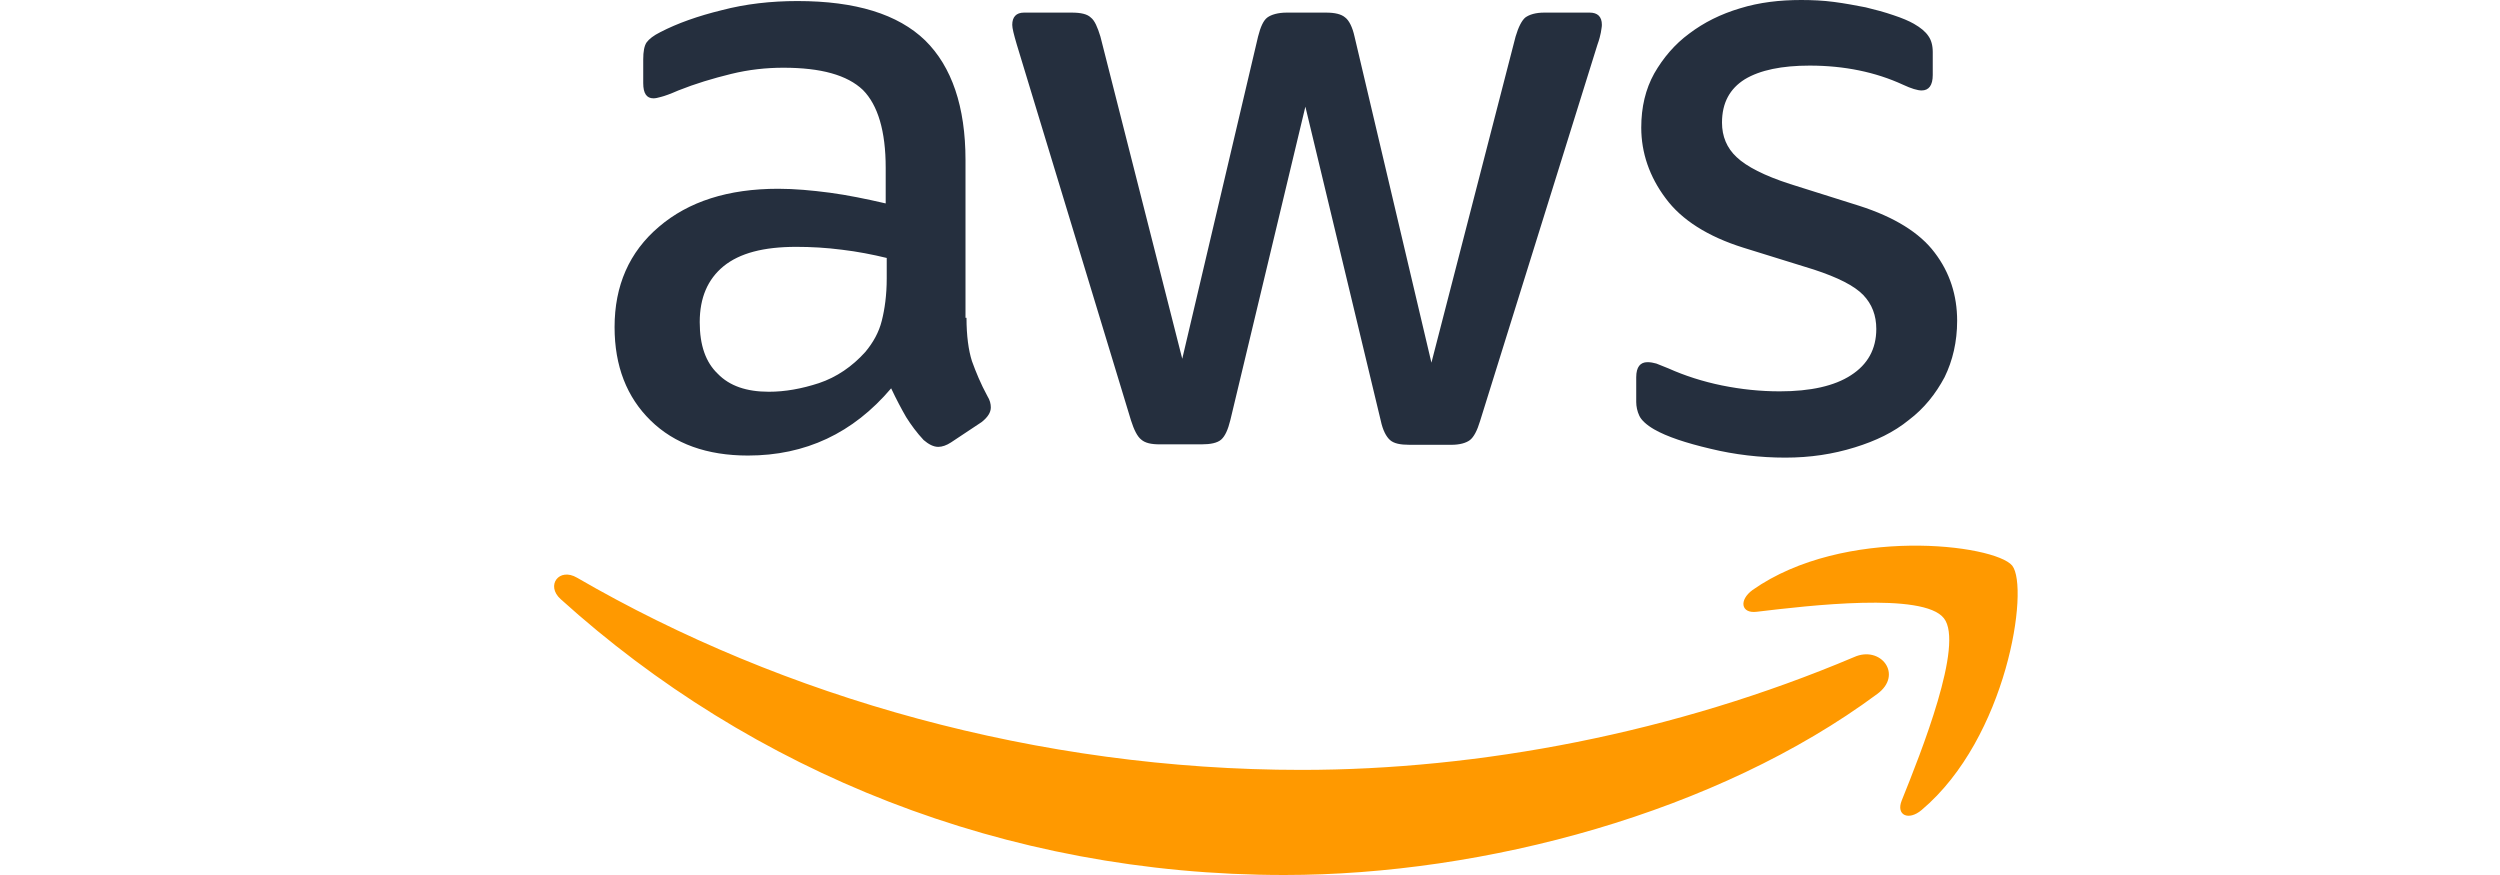
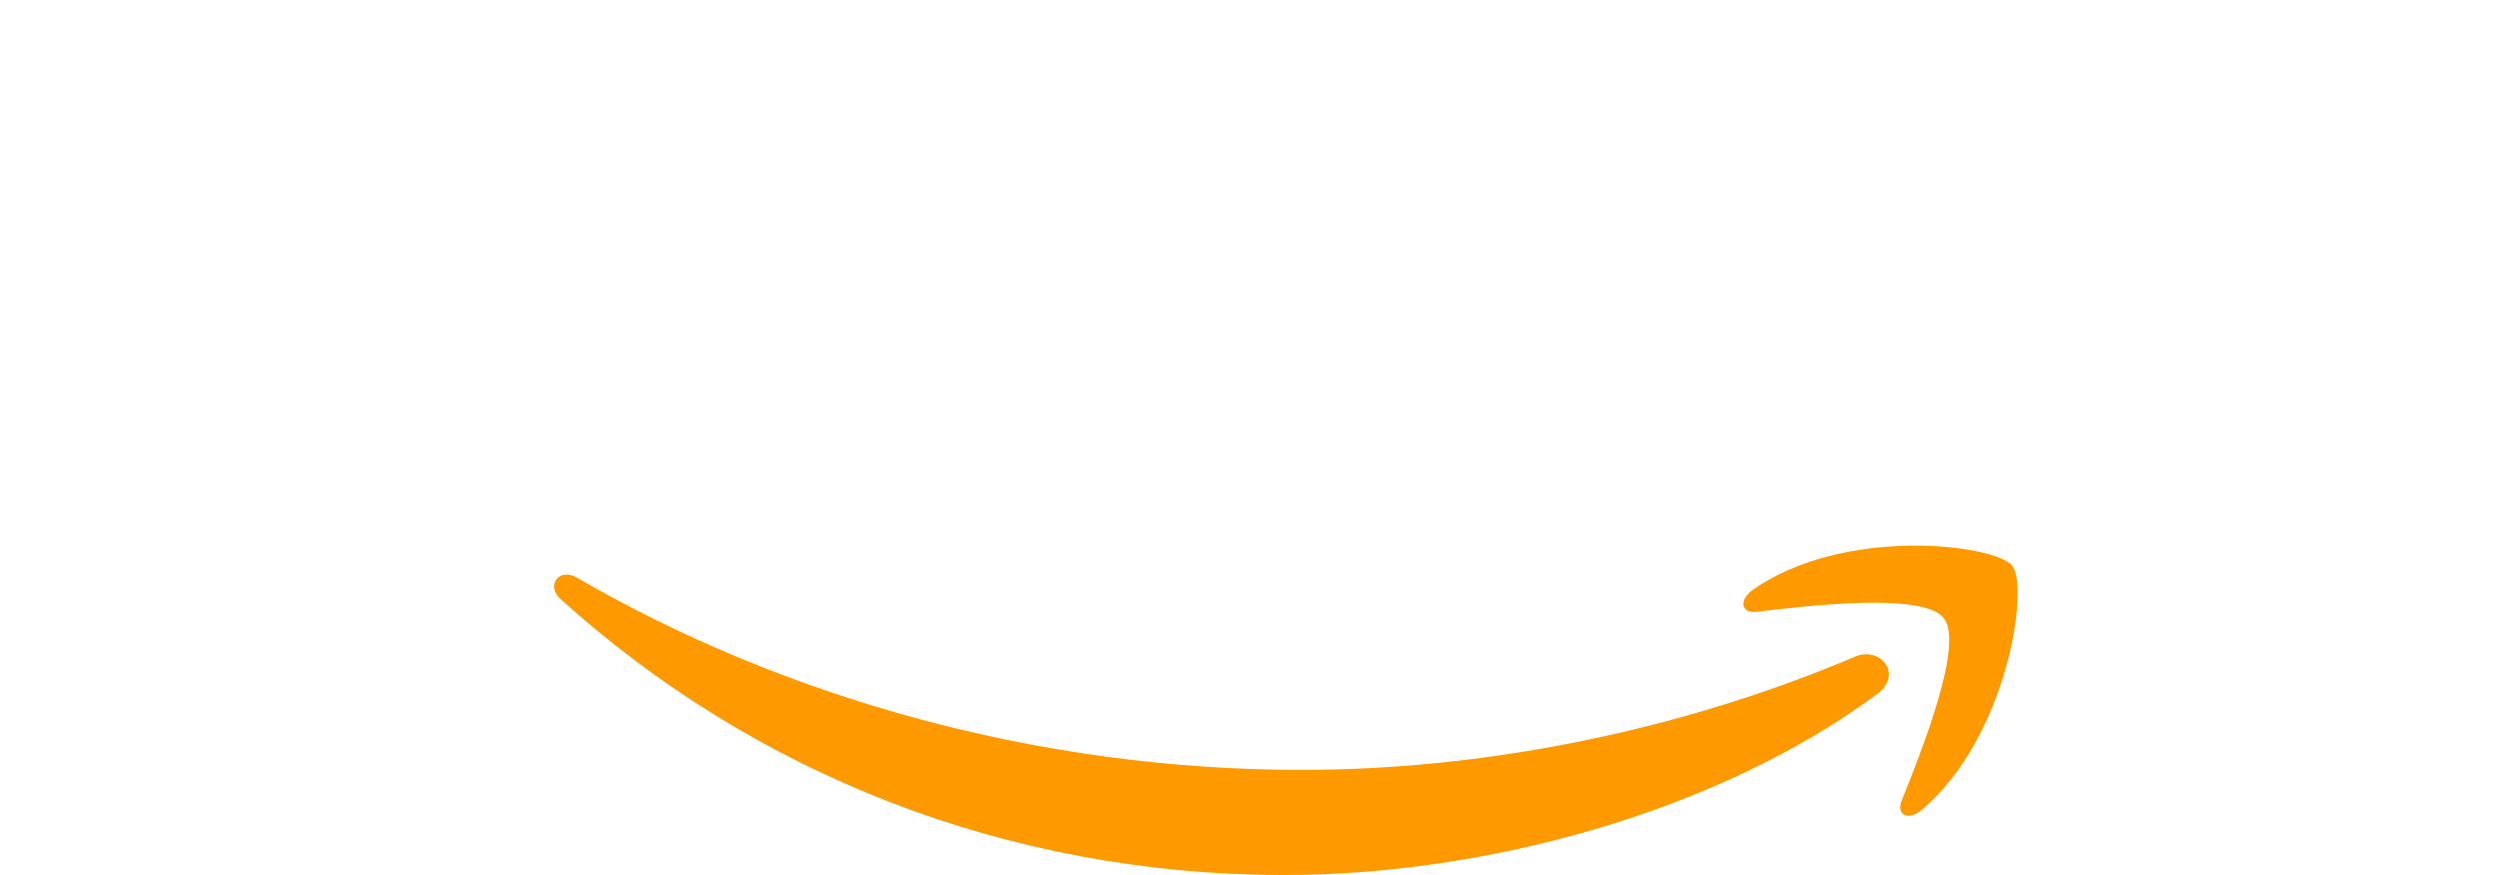
<svg xmlns="http://www.w3.org/2000/svg" version="1.1" id="Layer_2" x="0px" y="0px" width="100px" height="35px" viewBox="0 0 100 35" enable-background="new 0 0 100 35" xml:space="preserve">
  <g>
-     <path fill="#252F3E" d="M38.66,12.712c0,0.718,0.081,1.304,0.218,1.733c0.155,0.429,0.347,0.9,0.619,1.401   c0.1,0.157,0.136,0.314,0.136,0.45c0,0.195-0.115,0.387-0.366,0.586l-1.227,0.815c-0.175,0.115-0.353,0.178-0.509,0.178   c-0.191,0-0.387-0.103-0.585-0.273c-0.273-0.291-0.503-0.605-0.701-0.919c-0.189-0.329-0.388-0.701-0.599-1.15   c-1.522,1.796-3.429,2.689-5.728,2.689c-1.634,0-2.94-0.466-3.895-1.403c-0.951-0.931-1.44-2.175-1.44-3.734   c0-1.656,0.582-3.002,1.776-4.015c1.182-1.009,2.761-1.519,4.769-1.519c0.659,0,1.339,0.063,2.061,0.157   c0.722,0.097,1.465,0.251,2.239,0.429V6.715c0-1.475-0.312-2.51-0.911-3.116c-0.627-0.598-1.676-0.89-3.18-0.89   c-0.68,0-1.381,0.073-2.103,0.251c-0.719,0.177-1.42,0.386-2.103,0.659c-0.309,0.136-0.543,0.22-0.68,0.254   c-0.136,0.039-0.229,0.06-0.313,0.06c-0.273,0-0.409-0.197-0.409-0.607V2.375c0-0.314,0.042-0.544,0.136-0.68   c0.102-0.136,0.273-0.272,0.546-0.408c0.684-0.355,1.504-0.646,2.457-0.879c0.952-0.25,1.966-0.366,3.033-0.366   c2.323,0,4.017,0.523,5.105,1.574c1.067,1.051,1.614,2.65,1.614,4.787v6.309H38.66z M30.756,15.67c0.645,0,1.304-0.117,2.004-0.346   c0.701-0.235,1.329-0.663,1.852-1.245c0.313-0.375,0.544-0.785,0.659-1.248c0.119-0.468,0.198-1.033,0.198-1.692v-0.821   c-0.564-0.137-1.171-0.256-1.79-0.329c-0.626-0.081-1.231-0.115-1.83-0.115c-1.307,0-2.259,0.25-2.906,0.774   c-0.639,0.525-0.954,1.266-0.954,2.238c0,0.92,0.235,1.601,0.722,2.065C29.183,15.439,29.863,15.67,30.756,15.67z M46.39,17.774   c-0.347,0-0.585-0.055-0.739-0.19c-0.155-0.118-0.292-0.391-0.41-0.764L40.668,1.77c-0.114-0.39-0.178-0.64-0.178-0.776   c0-0.314,0.157-0.49,0.472-0.49h1.903c0.374,0,0.629,0.061,0.765,0.196c0.156,0.115,0.271,0.387,0.386,0.761l3.274,12.89   l3.033-12.89c0.099-0.393,0.216-0.646,0.371-0.761c0.155-0.115,0.428-0.196,0.78-0.196h1.559c0.365,0,0.619,0.061,0.775,0.196   c0.154,0.115,0.291,0.387,0.373,0.761l3.076,13.046l3.367-13.046c0.116-0.393,0.252-0.646,0.389-0.761   c0.158-0.115,0.407-0.196,0.761-0.196h1.812c0.312,0,0.489,0.154,0.489,0.49c0,0.093-0.027,0.194-0.042,0.314   c-0.023,0.114-0.059,0.271-0.136,0.48l-4.694,15.053c-0.116,0.387-0.253,0.643-0.406,0.762c-0.154,0.116-0.409,0.189-0.74,0.189   h-1.674c-0.373,0-0.625-0.052-0.781-0.189c-0.154-0.137-0.291-0.393-0.373-0.783L52.215,4.266l-3,12.533   c-0.096,0.394-0.214,0.649-0.368,0.785c-0.155,0.135-0.428,0.19-0.783,0.19H46.39z M71.412,18.305c-1.01,0-2.03-0.12-2.994-0.355   c-0.982-0.231-1.741-0.483-2.249-0.774c-0.31-0.178-0.519-0.376-0.597-0.548c-0.083-0.174-0.123-0.374-0.123-0.547v-0.992   c0-0.411,0.164-0.602,0.449-0.602c0.123,0,0.231,0.021,0.355,0.055c0.114,0.04,0.286,0.12,0.489,0.196   c0.653,0.293,1.374,0.524,2.136,0.68c0.775,0.157,1.539,0.236,2.313,0.236c1.229,0,2.187-0.214,2.845-0.643   c0.671-0.429,1.016-1.049,1.016-1.852c0-0.543-0.172-0.993-0.523-1.36c-0.356-0.369-1.015-0.701-1.971-1.015l-2.819-0.875   c-1.422-0.445-2.479-1.112-3.117-1.983C65.98,7.07,65.65,6.113,65.65,5.104c0-0.821,0.172-1.539,0.519-2.165   c0.357-0.622,0.819-1.169,1.402-1.597c0.587-0.444,1.254-0.777,2.03-1.009C70.375,0.094,71.191,0,72.049,0   c0.437,0,0.883,0.021,1.308,0.077c0.451,0.059,0.858,0.137,1.268,0.216c0.392,0.094,0.763,0.194,1.111,0.314   c0.345,0.114,0.618,0.229,0.819,0.344c0.273,0.157,0.464,0.314,0.582,0.493c0.11,0.155,0.173,0.365,0.173,0.637v0.919   c0,0.41-0.154,0.618-0.445,0.618c-0.16,0-0.41-0.073-0.746-0.23c-1.103-0.508-2.354-0.764-3.733-0.764   c-1.109,0-1.982,0.178-2.594,0.547c-0.598,0.375-0.912,0.939-0.912,1.734c0,0.544,0.191,1.015,0.586,1.381   c0.391,0.373,1.109,0.743,2.136,1.074l2.768,0.872c1.402,0.449,2.42,1.077,3.016,1.872c0.608,0.795,0.9,1.715,0.9,2.727   c0,0.838-0.178,1.593-0.503,2.257c-0.354,0.664-0.816,1.248-1.428,1.71c-0.602,0.492-1.324,0.838-2.157,1.095   C73.314,18.168,72.406,18.305,71.412,18.305z" />
    <path fill="#FF9900" d="M75.088,27.76C68.69,32.5,59.38,35,51.377,35c-11.216,0-21.322-4.139-28.951-11.035   c-0.607-0.543-0.063-1.282,0.659-0.855c8.253,4.787,18.442,7.686,28.975,7.686c7.102,0,14.913-1.47,22.102-4.512   C75.225,25.803,76.145,26.988,75.088,27.76z M77.755,24.729c-0.819-1.051-5.405-0.506-7.489-0.258   c-0.625,0.078-0.719-0.465-0.163-0.872c3.662-2.573,9.676-1.827,10.385-0.975c0.694,0.878-0.201,6.894-3.623,9.776   c-0.526,0.445-1.029,0.205-0.798-0.375C76.84,30.105,78.575,25.76,77.755,24.729z" />
  </g>
</svg>